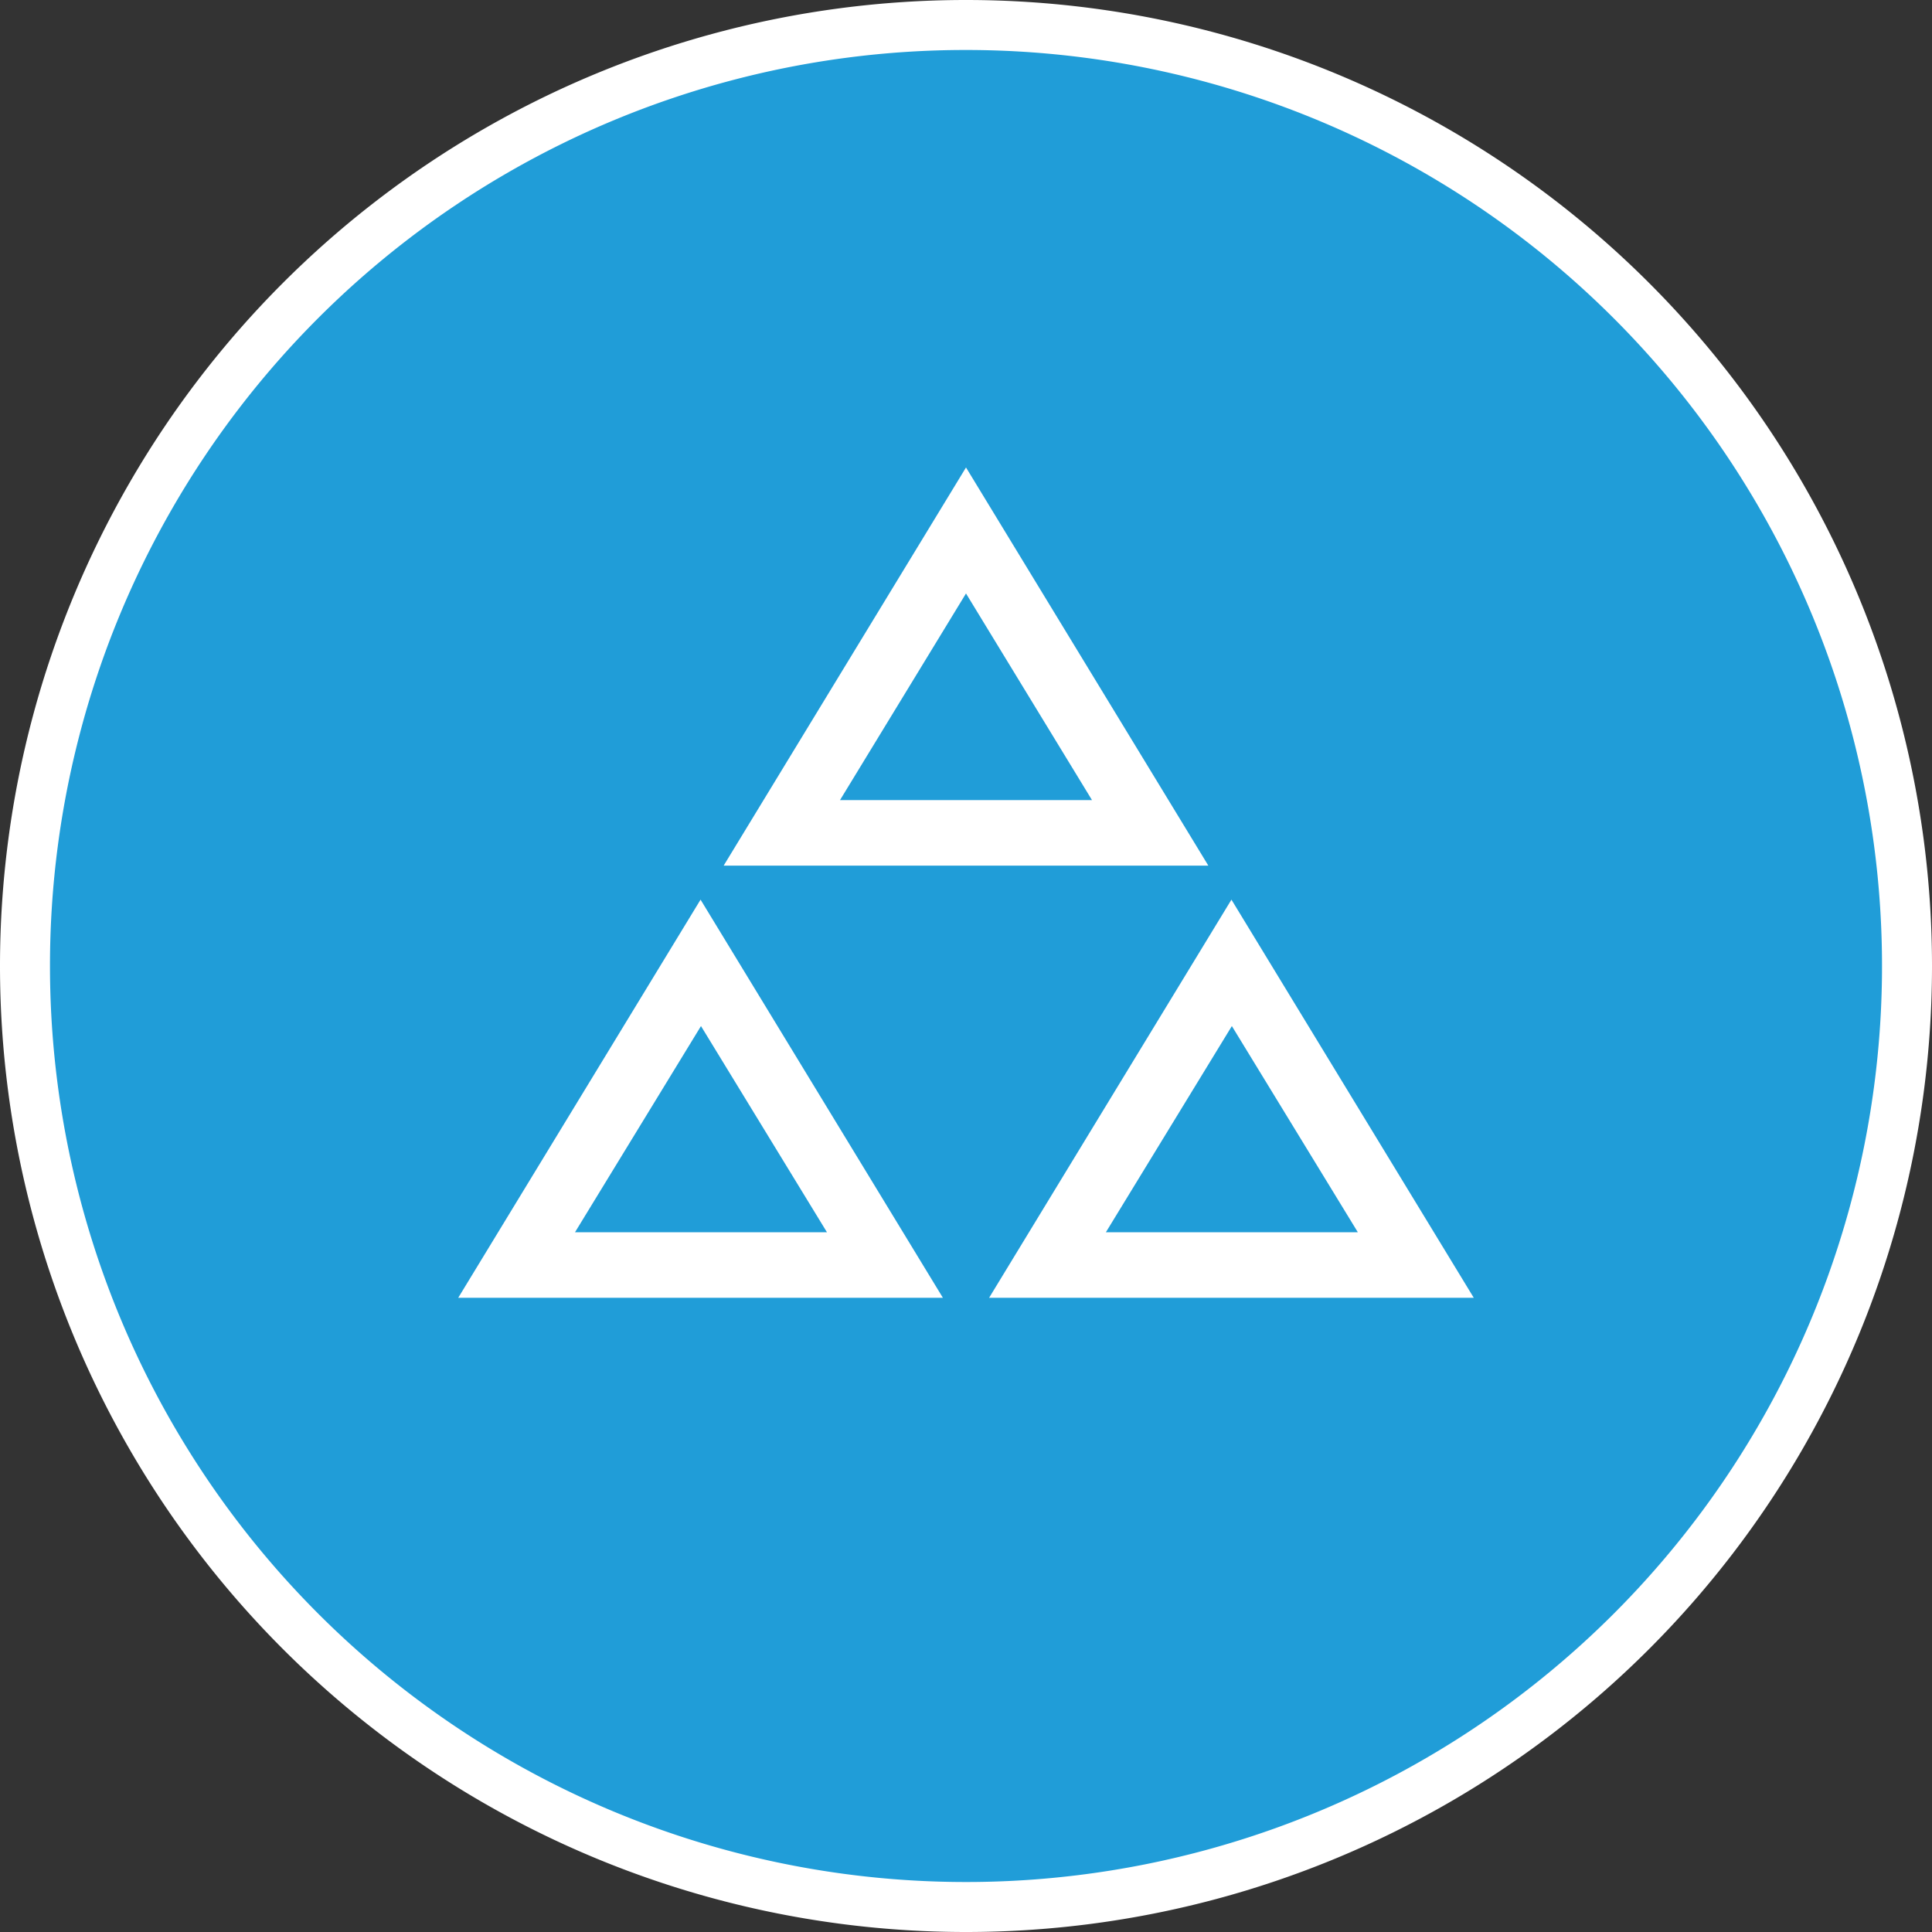
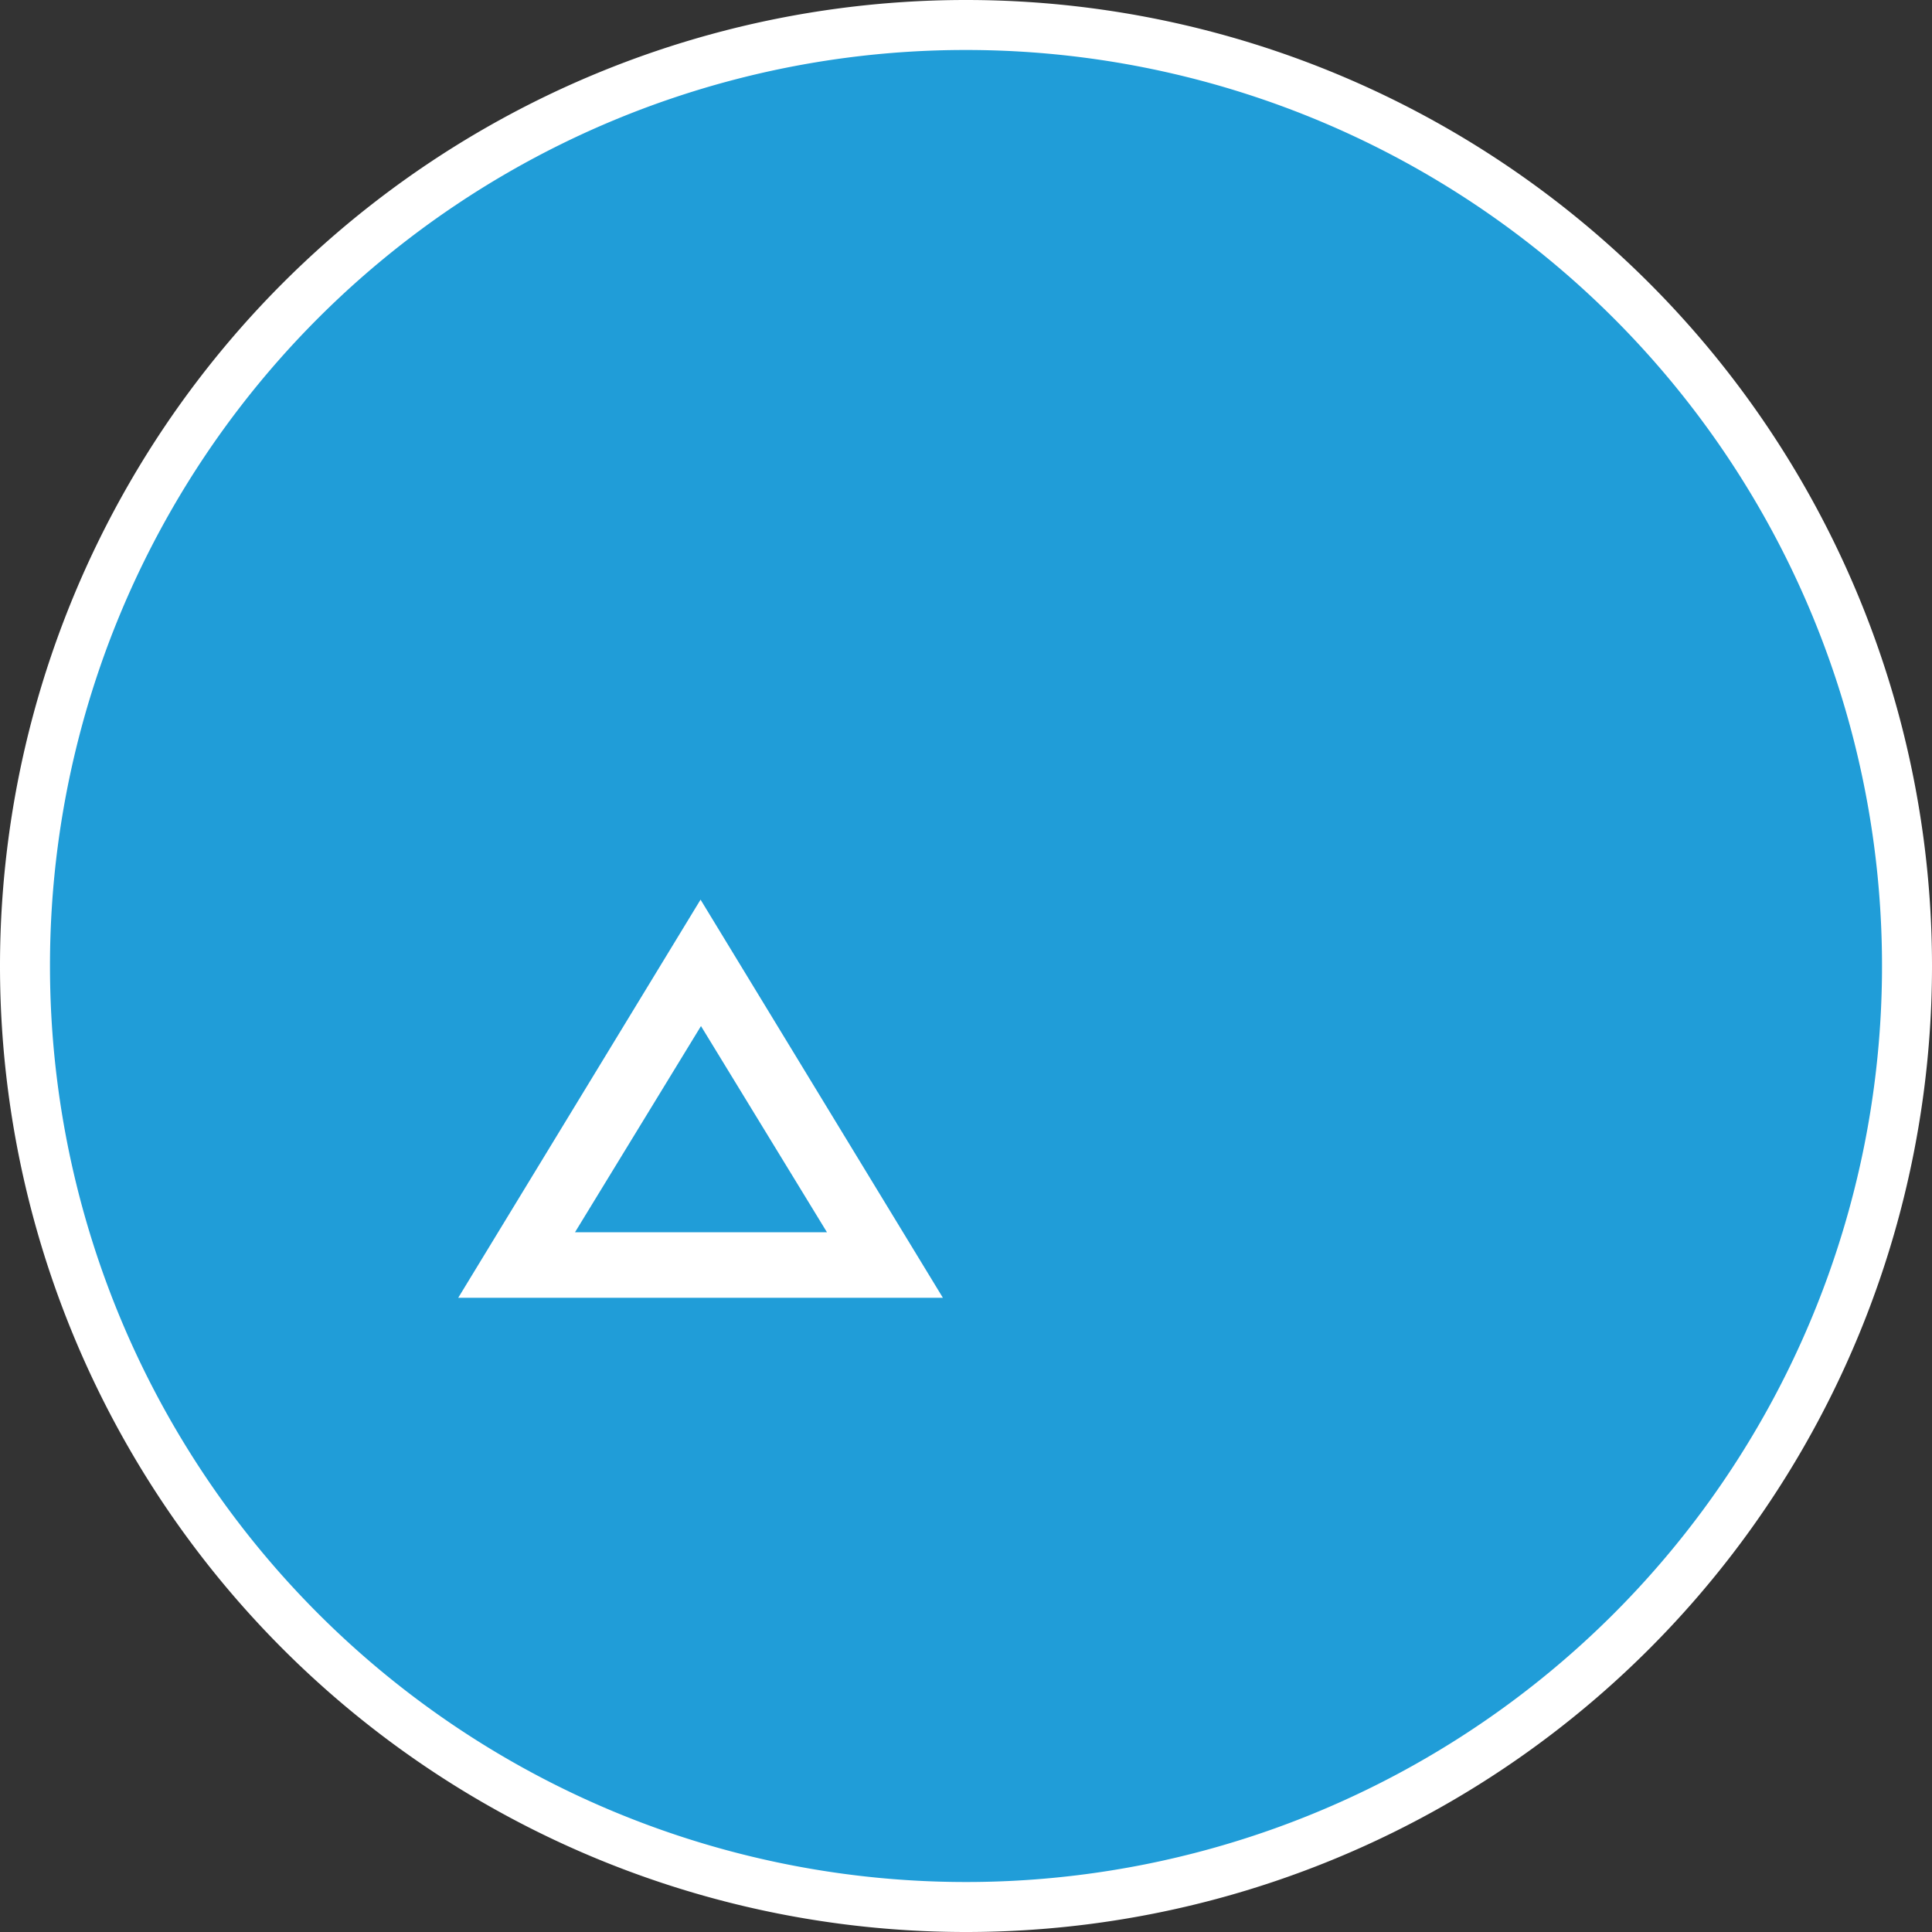
<svg xmlns="http://www.w3.org/2000/svg" id="Layer_1" data-name="Layer 1" viewBox="0 0 46 46">
  <rect x="0" y="0" width="46" height="46" fill="#333333" stroke="none" />
  <defs>
    <style>.cls-1{fill:#209dd8;}.cls-2{fill:#fff;}</style>
  </defs>
  <title>Features-Functions-Icons</title>
  <circle class="cls-1" cx="23" cy="23" r="22.41" />
  <path class="cls-2" d="M22.45,30.9H10.91l5.77-9.48Zm-8.76-1.56h6l-3-4.91Z" />
-   <path class="cls-2" d="M35.09,30.9H23.55l5.77-9.48Zm-8.76-1.56h6l-3-4.91Z" />
-   <path class="cls-2" d="M28.77,20.61H17.23L23,11.13ZM20,19.05h6l-3-4.92Z" />
  <path class="cls-2" d="M23,1.19A21.81,21.81,0,1,1,1.19,23,21.8,21.8,0,0,1,23,1.19M23,0A23,23,0,0,0,0,23,23,23,0,0,0,23,46,23,23,0,0,0,46,23,23,23,0,0,0,23,0Z" />
</svg>